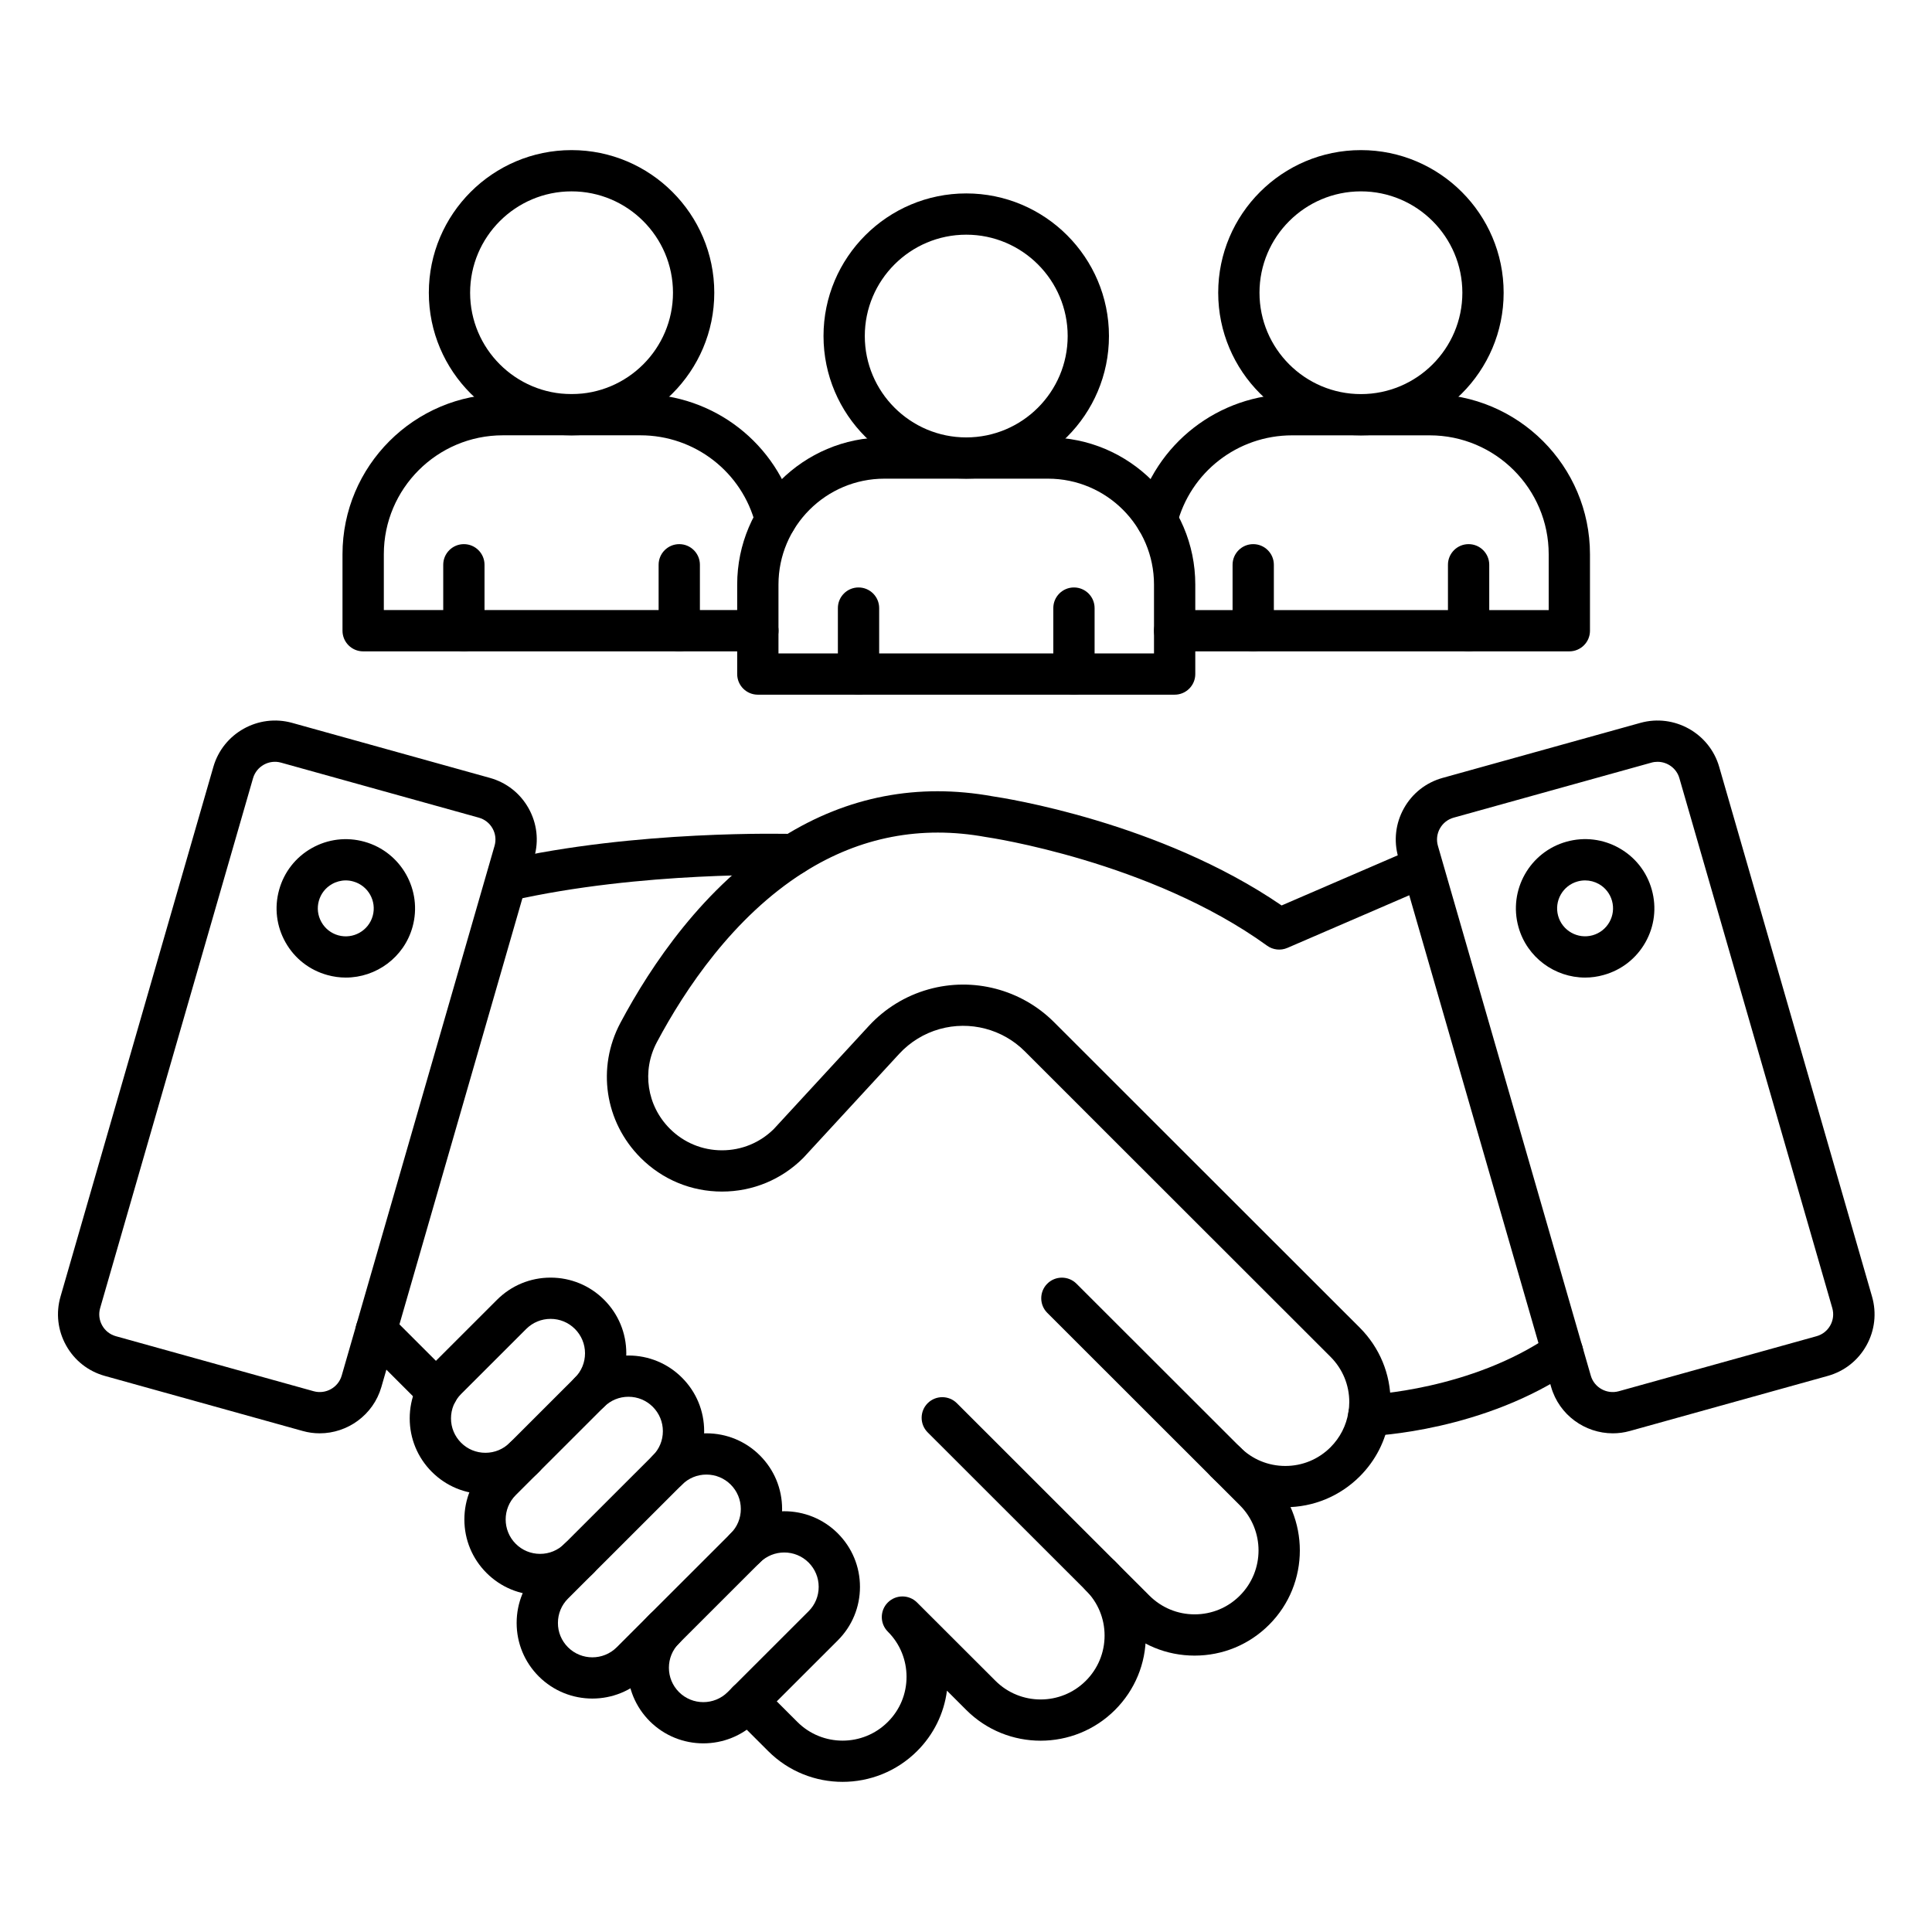
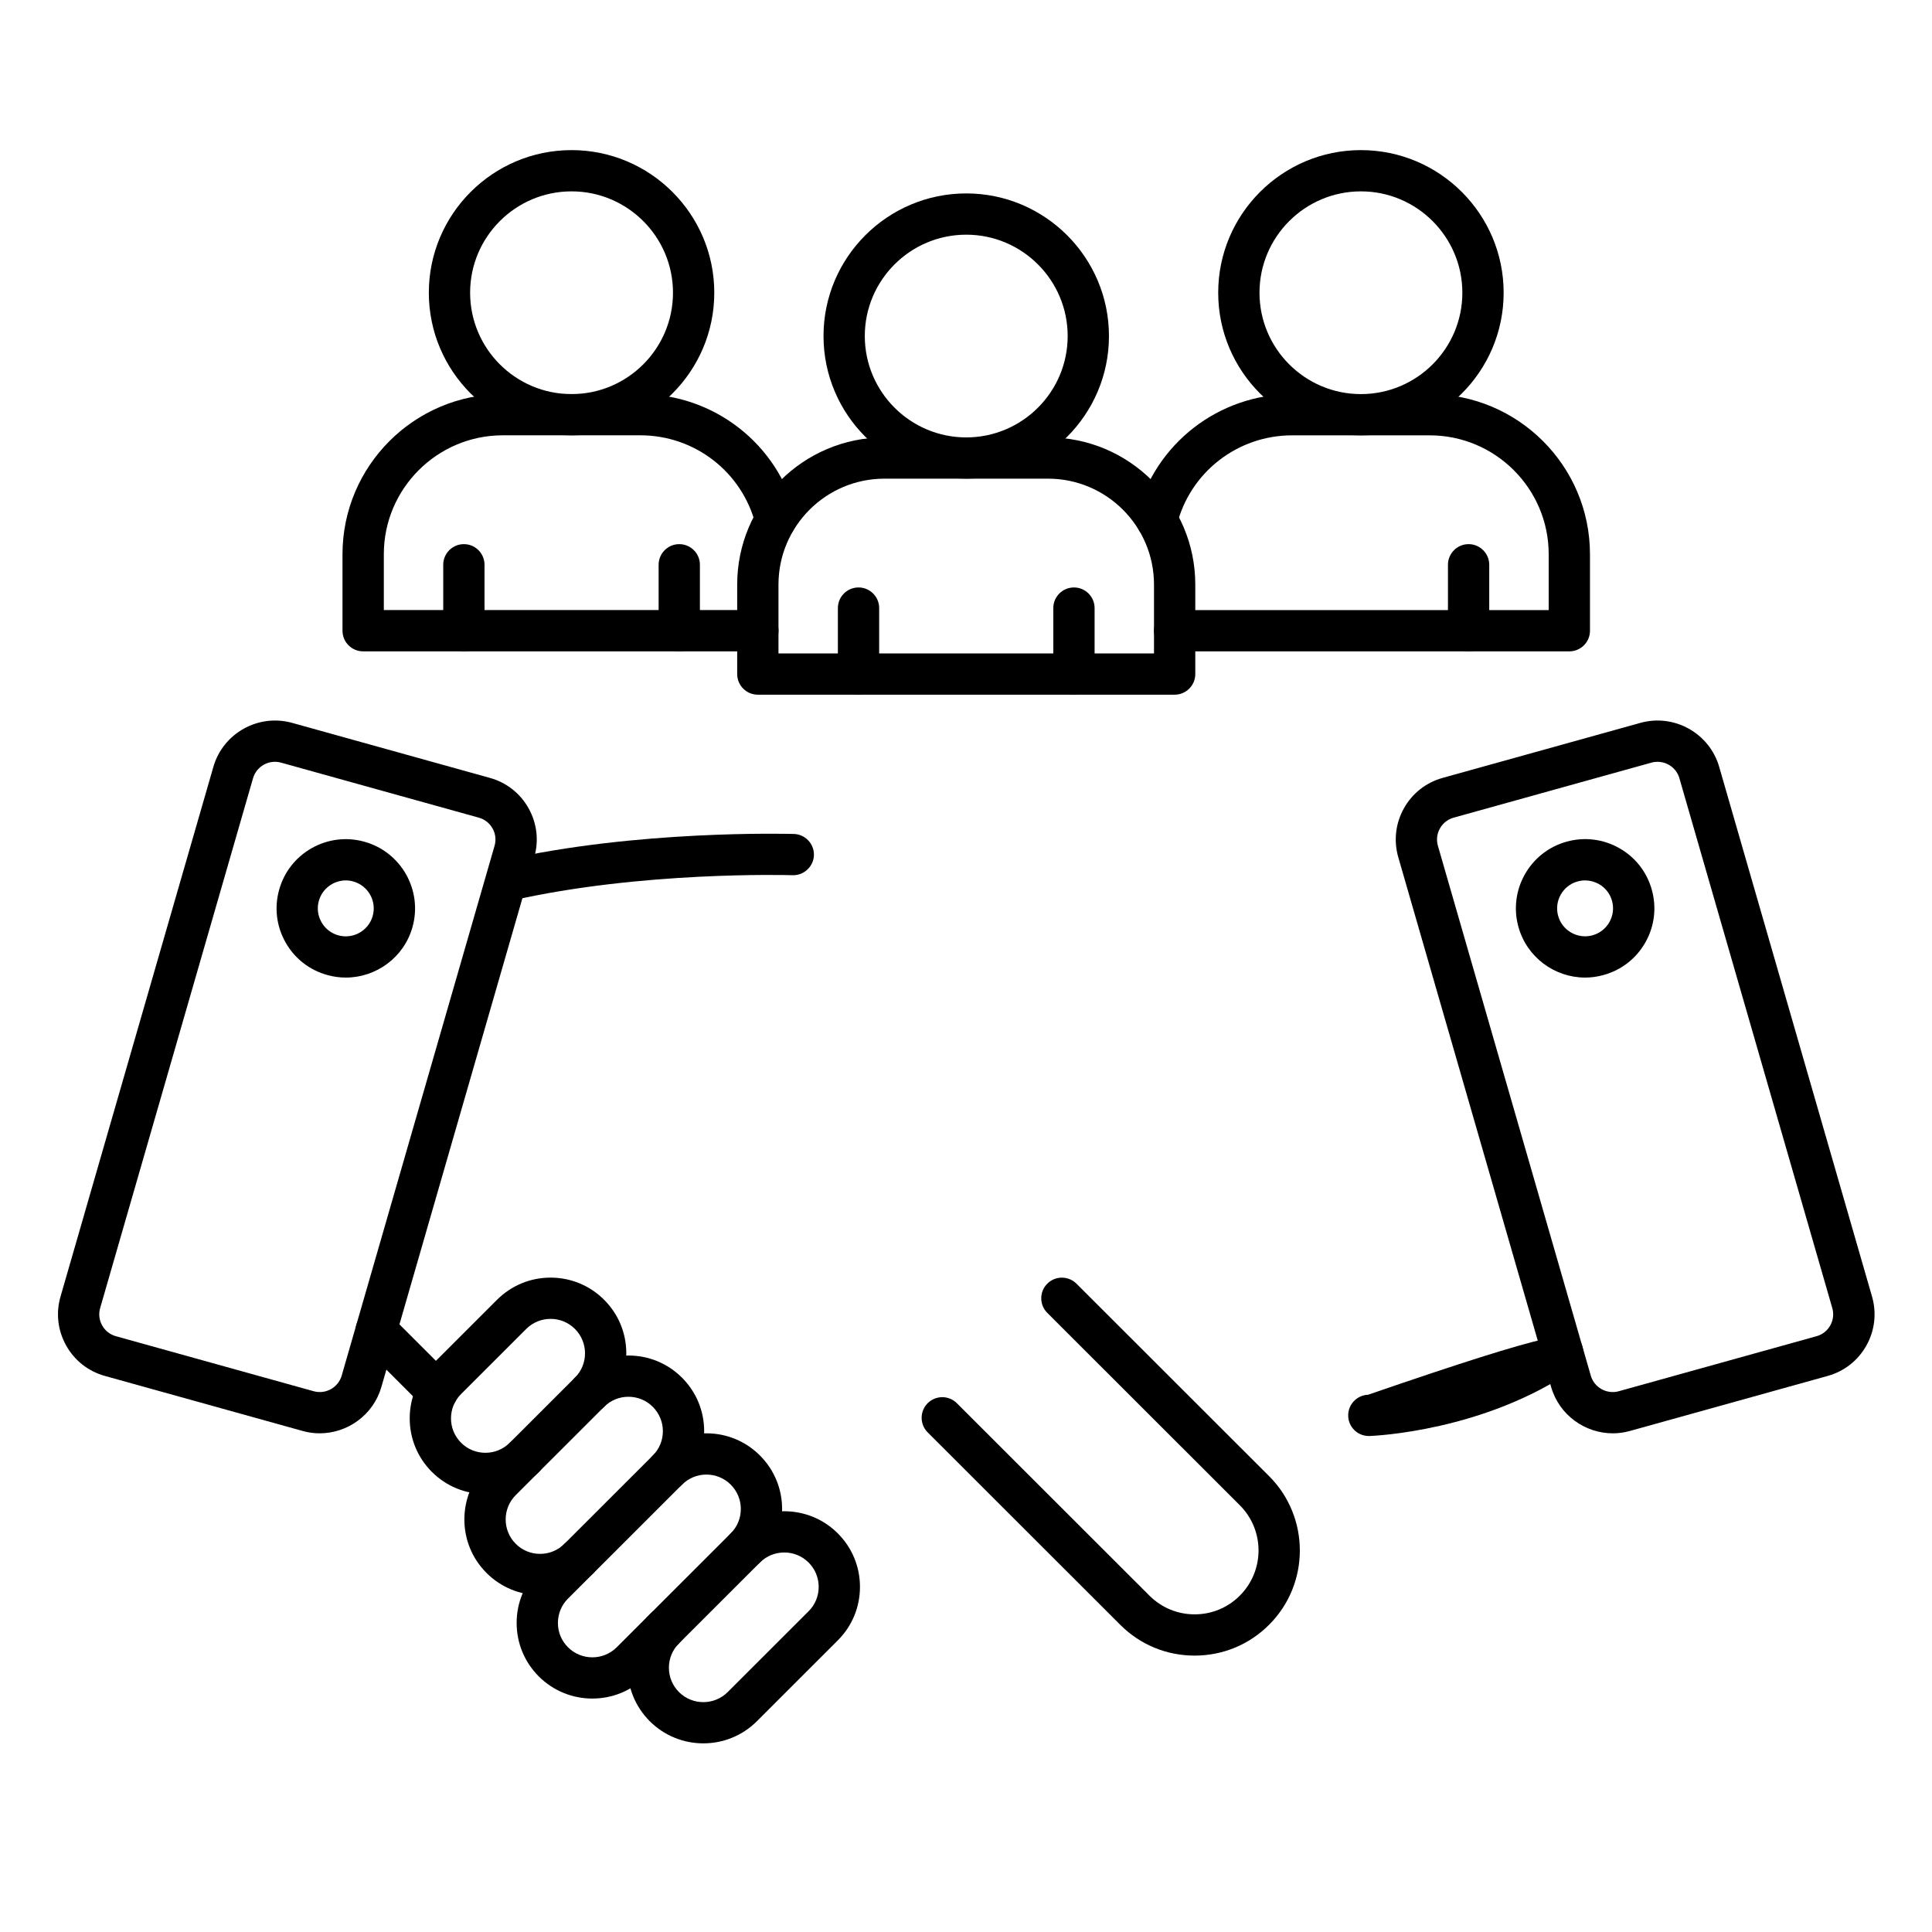
<svg xmlns="http://www.w3.org/2000/svg" width="1080" zoomAndPan="magnify" viewBox="0 0 810 810" height="1080" preserveAspectRatio="xMidYMid meet" version="1.0">
  <defs>
    <clipPath id="20f4bf55fa">
      <path d="M 304 652 L 481 652 L 481 747.297 L 304 747.297 Z M 304 652 " clip-rule="nonzero" />
    </clipPath>
    <clipPath id="d81e1e6b7f">
      <path d="M 179 62.547 L 300 62.547 L 300 183 L 179 183 Z M 179 62.547 " clip-rule="nonzero" />
    </clipPath>
    <clipPath id="03628eb9e2">
      <path d="M 510 62.547 L 631 62.547 L 631 183 L 510 183 Z M 510 62.547 " clip-rule="nonzero" />
    </clipPath>
  </defs>
  <path fill="#000000" d="M 134.039 600.926 C 131.668 600.926 129.281 600.617 126.891 599.941 L 43.965 576.867 C 37.008 574.93 31.242 570.398 27.73 564.102 C 24.215 557.809 23.367 550.523 25.375 543.59 L 89.469 321.465 C 93.539 307.387 108.32 299.137 122.461 303.062 L 205.387 326.137 C 212.348 328.074 218.109 332.605 221.625 338.902 C 225.137 345.195 225.984 352.477 223.977 359.414 L 159.883 581.539 C 156.492 593.246 145.691 600.926 134.039 600.926 Z M 131.531 583.285 C 136.551 584.668 141.797 581.746 143.25 576.746 L 207.344 354.625 C 208.055 352.168 207.762 349.574 206.512 347.34 C 205.266 345.109 203.227 343.5 200.75 342.809 L 117.805 319.734 C 112.785 318.336 107.539 321.273 106.086 326.273 L 41.992 548.398 C 41.281 550.855 41.578 553.449 42.824 555.68 C 44.07 557.91 46.109 559.52 48.586 560.211 Z M 131.531 583.285 " fill-opacity="1" fill-rule="nonzero" />
  <path fill="#000000" d="M 144.98 409.852 C 142.402 409.852 139.805 409.504 137.207 408.777 C 129.73 406.703 123.516 401.844 119.711 395.098 C 115.902 388.352 114.949 380.516 117.027 373.062 C 119.102 365.59 123.969 359.379 130.719 355.574 C 137.469 351.77 145.309 350.816 152.77 352.895 C 168.191 357.184 177.242 373.219 172.953 388.629 C 169.387 401.445 157.684 409.852 144.98 409.852 Z M 144.961 369.117 C 142.973 369.117 141 369.637 139.215 370.641 C 136.48 372.18 134.527 374.688 133.676 377.695 C 132.828 380.707 133.227 383.871 134.77 386.605 C 136.309 389.336 138.816 391.293 141.828 392.141 C 148.062 393.871 154.535 390.219 156.266 383.992 C 157.996 377.766 154.344 371.297 148.113 369.566 C 147.074 369.258 146.02 369.117 144.961 369.117 Z M 164.609 386.293 Z M 164.609 386.293 " fill-opacity="1" fill-rule="nonzero" />
  <path fill="#000000" d="M 676.176 600.926 C 664.508 600.926 653.707 593.246 650.332 581.539 L 586.238 359.414 C 584.246 352.477 585.078 345.195 588.594 338.902 C 592.105 332.605 597.871 328.074 604.828 326.137 L 687.773 303.062 C 701.898 299.137 716.695 307.387 720.766 321.465 L 784.859 543.59 C 786.852 550.523 786.02 557.809 782.504 564.102 C 778.992 570.398 773.227 574.93 766.27 576.867 L 683.344 599.941 C 680.938 600.617 678.531 600.926 676.176 600.926 Z M 694.938 319.391 C 694.09 319.391 693.242 319.492 692.395 319.734 L 609.449 342.809 C 606.977 343.5 604.934 345.109 603.688 347.34 C 602.441 349.574 602.145 352.168 602.855 354.625 L 666.949 576.746 C 668.387 581.746 673.648 584.668 678.668 583.285 L 761.598 560.211 C 764.07 559.52 766.113 557.91 767.359 555.68 C 768.605 553.449 768.898 550.855 768.191 548.398 L 704.094 326.273 C 702.918 322.121 699.074 319.391 694.938 319.391 Z M 690.074 311.418 Z M 690.074 311.418 " fill-opacity="1" fill-rule="nonzero" />
  <path fill="#000000" d="M 664.578 409.852 C 651.875 409.852 640.172 401.43 636.609 388.609 C 632.316 373.199 641.367 357.164 656.789 352.875 C 664.266 350.801 672.09 351.75 678.84 355.559 C 685.594 359.363 690.457 365.57 692.531 373.043 C 694.609 380.516 693.656 388.336 689.852 395.078 C 686.043 401.824 679.828 406.688 672.352 408.762 C 669.754 409.504 667.141 409.852 664.578 409.852 Z M 664.578 369.117 C 663.523 369.117 662.469 369.258 661.41 369.551 C 655.18 371.281 651.527 377.75 653.258 383.977 C 654.988 390.203 661.465 393.852 667.695 392.121 C 670.707 391.273 673.215 389.32 674.758 386.586 C 676.297 383.855 676.68 380.707 675.848 377.68 C 675 374.668 673.043 372.16 670.309 370.621 C 668.543 369.637 666.57 369.117 664.578 369.117 Z M 664.578 369.117 " fill-opacity="1" fill-rule="nonzero" />
-   <path fill="#000000" d="M 573.879 602.051 C 569.242 602.051 565.398 598.387 565.242 593.715 C 565.07 588.941 568.789 584.945 573.566 584.754 C 574 584.738 616.773 582.852 650.18 559.742 C 654.105 557.027 659.508 558.016 662.227 561.941 C 664.941 565.867 663.957 571.246 660.027 573.98 C 622.363 600.027 576.148 601.984 574.207 602.051 C 574.086 602.051 573.984 602.051 573.879 602.051 Z M 573.879 602.051 " fill-opacity="1" fill-rule="nonzero" />
+   <path fill="#000000" d="M 573.879 602.051 C 569.242 602.051 565.398 598.387 565.242 593.715 C 565.07 588.941 568.789 584.945 573.566 584.754 C 654.105 557.027 659.508 558.016 662.227 561.941 C 664.941 565.867 663.957 571.246 660.027 573.98 C 622.363 600.027 576.148 601.984 574.207 602.051 C 574.086 602.051 573.984 602.051 573.879 602.051 Z M 573.879 602.051 " fill-opacity="1" fill-rule="nonzero" />
  <path fill="#000000" d="M 183.391 592.02 C 181.172 592.02 178.957 591.172 177.262 589.496 L 151.609 563.859 C 148.234 560.488 148.234 555.004 151.609 551.633 C 154.984 548.258 160.473 548.258 163.848 551.633 L 189.5 577.266 C 192.875 580.637 192.875 586.121 189.5 589.496 C 187.82 591.172 185.605 592.02 183.391 592.02 Z M 183.391 592.02 " fill-opacity="1" fill-rule="nonzero" />
  <g clip-path="url(#20f4bf55fa)">
-     <path fill="#000000" d="M 353.258 747.051 C 341.957 747.051 330.672 742.762 322.07 734.164 L 307.305 719.41 C 303.93 716.035 303.93 710.555 307.305 707.18 C 310.68 703.809 316.168 703.809 319.543 707.18 L 334.305 721.934 C 344.762 732.383 361.758 732.383 372.211 721.934 C 377.285 716.902 380.07 710.172 380.07 703.012 C 380.07 699.535 379.414 696.145 378.113 692.93 C 376.781 689.625 374.809 686.648 372.23 684.074 C 368.855 680.699 368.855 675.215 372.23 671.844 C 375.605 668.473 381.094 668.473 384.469 671.844 L 417.336 704.672 C 427.793 715.121 444.789 715.121 455.242 704.672 C 460.297 699.621 463.102 692.875 463.102 685.715 C 463.102 678.57 460.316 671.844 455.242 666.777 C 451.867 663.402 451.867 657.918 455.242 654.547 C 458.621 651.176 464.105 651.176 467.48 654.547 C 475.809 662.867 480.395 673.938 480.395 685.715 C 480.395 697.496 475.809 708.562 467.48 716.902 C 450.277 734.094 422.289 734.094 405.102 716.902 L 397.016 708.824 C 395.77 718.422 391.41 727.281 384.449 734.199 C 375.832 742.762 364.543 747.051 353.258 747.051 Z M 353.258 747.051 " fill-opacity="1" fill-rule="nonzero" />
-   </g>
+     </g>
  <path fill="#000000" d="M 500.852 694.121 C 489.066 694.121 477.988 689.539 469.664 681.199 L 388.934 600.531 C 385.559 597.156 385.559 591.672 388.934 588.301 C 392.309 584.93 397.797 584.93 401.172 588.301 L 481.898 668.973 C 486.973 674.023 493.688 676.824 500.852 676.824 C 508.02 676.824 514.754 674.039 519.805 668.973 C 530.262 658.523 530.262 641.539 519.805 631.094 L 439.078 550.422 C 435.703 547.047 435.703 541.566 439.078 538.191 C 442.453 534.82 447.941 534.82 451.316 538.191 L 532.062 618.863 C 549.266 636.059 549.266 664.027 532.062 681.199 C 523.719 689.539 512.625 694.121 500.852 694.121 Z M 500.852 694.121 " fill-opacity="1" fill-rule="nonzero" />
-   <path fill="#000000" d="M 538.883 631.906 C 527.094 631.906 516.016 627.32 507.691 618.984 C 504.316 615.613 504.316 610.129 507.691 606.758 C 511.066 603.383 516.551 603.383 519.926 606.758 C 525 611.824 531.715 614.609 538.883 614.609 C 546.047 614.609 552.762 611.824 557.836 606.758 C 561.852 602.727 564.445 597.641 565.328 592.07 C 565.57 590.637 565.691 589.234 565.691 587.816 C 565.691 580.672 562.906 573.945 557.836 568.859 L 429.645 440.762 C 420.312 431.438 406.641 427.875 393.934 431.438 C 387.426 433.27 381.559 436.867 376.973 441.852 L 337.023 485.195 C 336.938 485.281 336.867 485.367 336.781 485.453 C 327.676 494.555 315.578 499.57 302.699 499.57 C 289.82 499.57 277.723 494.555 268.617 485.453 C 253.523 470.371 250.113 447.609 260.121 428.809 C 272.961 404.695 295.137 371.625 327.973 350.973 C 328.094 350.902 328.215 350.816 328.336 350.75 C 355.32 333.867 384.898 328.195 416.23 333.867 C 420.938 334.559 486.156 344.574 537.324 379.617 L 592.766 355.68 C 597.145 353.793 602.25 355.801 604.137 360.191 C 606.039 364.586 604.016 369.672 599.617 371.555 L 539.73 397.414 C 536.926 398.625 533.688 398.262 531.23 396.48 C 482.195 361.039 414.289 351.059 413.617 350.973 C 413.496 350.957 413.391 350.938 413.285 350.922 C 386.145 345.977 360.547 350.902 337.215 365.605 C 337.094 365.676 336.988 365.746 336.867 365.812 C 307.441 384.477 287.207 414.762 275.402 436.938 C 269 448.977 271.18 463.559 280.855 473.227 C 286.688 479.055 294.441 482.273 302.699 482.273 C 310.887 482.273 318.605 479.105 324.422 473.348 L 364.25 430.141 C 371 422.805 379.656 417.496 389.262 414.797 C 407.973 409.539 428.156 414.797 441.898 428.531 L 570.09 556.629 C 578.414 564.969 583 576.039 583 587.801 C 583 590.188 582.812 592.555 582.43 594.84 C 580.992 603.953 576.734 612.324 570.105 618.969 C 561.746 627.305 550.668 631.906 538.883 631.906 Z M 538.883 631.906 " fill-opacity="1" fill-rule="nonzero" />
  <path fill="#000000" d="M 212.434 377.836 C 208.488 377.836 204.922 375.121 204.004 371.105 C 202.949 366.453 205.855 361.82 210.512 360.746 C 266.801 347.93 329.859 349.574 332.801 349.641 C 337.473 349.762 341.246 353.586 341.246 358.289 C 341.246 363.148 337.16 367.059 332.332 366.938 C 329.754 366.852 268.672 365.242 214.355 377.609 C 213.715 377.75 213.074 377.836 212.434 377.836 Z M 212.434 377.836 " fill-opacity="1" fill-rule="nonzero" />
  <path fill="#000000" d="M 203.52 626.387 C 195.039 626.387 187.059 623.086 181.07 617.102 C 175.082 611.113 171.773 603.141 171.773 594.664 C 171.773 586.191 175.082 578.219 181.07 572.23 L 208.383 544.938 C 214.371 538.953 222.352 535.648 230.832 535.648 C 239.312 535.648 247.293 538.953 253.281 544.938 C 259.27 550.922 262.578 558.898 262.578 567.371 C 262.578 575.848 259.27 583.82 253.281 589.805 C 249.906 593.18 244.422 593.18 241.047 589.805 C 237.668 586.434 237.668 580.949 241.047 577.578 C 243.781 574.844 245.27 571.23 245.27 567.371 C 245.27 563.516 243.762 559.898 241.047 557.168 C 238.309 554.434 234.691 552.945 230.832 552.945 C 226.973 552.945 223.355 554.453 220.621 557.168 L 193.309 584.461 C 190.57 587.195 189.082 590.809 189.082 594.664 C 189.082 598.523 190.59 602.137 193.309 604.871 C 196.043 607.605 199.66 609.09 203.52 609.09 C 207.379 609.09 210.996 607.586 213.73 604.871 C 217.105 601.5 222.594 601.5 225.969 604.871 C 229.344 608.242 229.344 613.727 225.969 617.102 C 219.961 623.102 212 626.387 203.52 626.387 Z M 203.52 626.387 " fill-opacity="1" fill-rule="nonzero" />
  <path fill="#000000" d="M 226.438 668.766 C 217.953 668.766 209.977 665.461 203.988 659.477 C 197.996 653.492 194.691 645.52 194.691 637.043 C 194.691 628.566 197.996 620.594 203.988 614.609 L 241.027 577.594 C 247.016 571.609 254.996 568.305 263.477 568.305 C 271.957 568.305 279.938 571.609 285.926 577.594 C 291.918 583.578 295.223 591.551 295.223 600.027 C 295.223 608.504 291.918 616.461 285.926 622.461 C 282.551 625.836 277.066 625.836 273.691 622.461 C 270.316 619.09 270.316 613.605 273.691 610.234 C 276.426 607.5 277.914 603.887 277.914 600.027 C 277.914 596.172 276.406 592.555 273.691 589.824 C 270.953 587.09 267.336 585.602 263.477 585.602 C 259.617 585.602 256 587.105 253.266 589.824 L 216.223 626.836 C 210.598 632.461 210.598 641.625 216.223 647.246 C 218.957 649.98 222.578 651.469 226.438 651.469 C 230.297 651.469 233.914 649.965 236.648 647.246 C 240.023 643.875 245.512 643.875 248.887 647.246 C 252.262 650.621 252.262 656.105 248.887 659.477 C 242.898 665.461 234.918 668.766 226.438 668.766 Z M 226.438 668.766 " fill-opacity="1" fill-rule="nonzero" />
  <path fill="#000000" d="M 248.348 712.129 C 240.215 712.129 232.098 709.031 225.898 702.855 C 219.91 696.871 216.605 688.898 216.605 680.422 C 216.605 671.949 219.91 663.973 225.898 657.988 L 273.707 610.215 C 279.695 604.23 287.676 600.926 296.156 600.926 C 304.637 600.926 312.617 604.23 318.605 610.215 C 324.594 616.199 327.902 624.176 327.902 632.648 C 327.902 641.125 324.594 649.082 318.605 655.082 L 270.801 702.855 C 264.602 709.031 256.469 712.129 248.348 712.129 Z M 238.137 690.629 C 243.762 696.25 252.938 696.25 258.562 690.629 L 306.371 642.855 C 309.105 640.121 310.594 636.508 310.594 632.648 C 310.594 628.793 309.086 625.176 306.371 622.445 C 303.633 619.711 300.016 618.223 296.156 618.223 C 292.297 618.223 288.68 619.73 285.945 622.445 L 238.137 670.219 C 235.402 672.949 233.914 676.566 233.914 680.422 C 233.895 684.281 235.402 687.895 238.137 690.629 Z M 238.137 690.629 " fill-opacity="1" fill-rule="nonzero" />
  <path fill="#000000" d="M 294.875 730.91 C 286.742 730.91 278.621 727.816 272.426 721.641 C 266.438 715.641 263.133 707.684 263.133 699.207 C 263.133 690.73 266.438 682.758 272.426 676.773 C 275.801 673.398 281.289 673.398 284.664 676.773 C 288.039 680.145 288.039 685.629 284.664 689.004 C 281.93 691.734 280.441 695.352 280.441 699.207 C 280.441 703.062 281.945 706.68 284.664 709.41 C 290.289 715.035 299.445 715.035 305.09 709.41 L 339.016 675.512 C 341.75 672.777 343.238 669.164 343.238 665.305 C 343.238 661.449 341.73 657.832 339.016 655.102 C 333.387 649.48 324.23 649.48 318.59 655.102 C 315.215 658.473 309.727 658.473 306.352 655.102 C 302.977 651.727 302.977 646.246 306.352 642.871 C 318.727 630.504 338.875 630.504 351.25 642.871 C 357.242 648.875 360.547 656.832 360.547 665.305 C 360.547 673.781 357.242 681.754 351.25 687.738 L 317.324 721.641 C 311.129 727.816 303.012 730.91 294.875 730.91 Z M 294.875 730.91 " fill-opacity="1" fill-rule="nonzero" />
  <path fill="#000000" d="M 405.102 200.664 C 372.109 200.664 345.262 173.84 345.262 140.871 C 345.262 107.902 372.109 81.094 405.102 81.094 C 438.09 81.094 464.938 107.922 464.938 140.887 C 464.938 173.855 438.09 200.664 405.102 200.664 Z M 405.102 98.391 C 381.645 98.391 362.57 117.453 362.57 140.887 C 362.57 164.324 381.645 183.387 405.102 183.387 C 428.555 183.387 447.629 164.324 447.629 140.887 C 447.629 117.453 428.555 98.391 405.102 98.391 Z M 405.102 98.391 " fill-opacity="1" fill-rule="nonzero" />
  <path fill="#000000" d="M 492.477 291.25 L 317.723 291.25 C 312.945 291.25 309.07 287.375 309.07 282.602 L 309.07 245.082 C 309.07 211.062 336.766 183.387 370.812 183.387 L 439.391 183.387 C 473.438 183.387 501.129 211.062 501.129 245.082 L 501.129 282.602 C 501.129 287.375 497.254 291.25 492.477 291.25 Z M 326.379 273.953 L 483.82 273.953 L 483.82 245.082 C 483.82 220.59 463.883 200.684 439.391 200.684 L 370.812 200.684 C 346.301 200.684 326.379 220.609 326.379 245.082 Z M 326.379 273.953 " fill-opacity="1" fill-rule="nonzero" />
  <path fill="#000000" d="M 450.258 291.25 C 445.48 291.25 441.605 287.375 441.605 282.602 L 441.605 254.941 C 441.605 250.168 445.48 246.293 450.258 246.293 C 455.035 246.293 458.914 250.168 458.914 254.941 L 458.914 282.602 C 458.914 287.375 455.035 291.25 450.258 291.25 Z M 450.258 291.25 " fill-opacity="1" fill-rule="nonzero" />
  <path fill="#000000" d="M 359.941 291.25 C 355.164 291.25 351.285 287.375 351.285 282.602 L 351.285 254.941 C 351.285 250.168 355.164 246.293 359.941 246.293 C 364.719 246.293 368.594 250.168 368.594 254.941 L 368.594 282.602 C 368.594 287.375 364.719 291.25 359.941 291.25 Z M 359.941 291.25 " fill-opacity="1" fill-rule="nonzero" />
  <g clip-path="url(#d81e1e6b7f)">
    <path fill="#000000" d="M 239.625 182.52 C 206.637 182.52 179.789 155.695 179.789 122.727 C 179.789 89.758 206.637 62.934 239.625 62.934 C 272.617 62.934 299.465 89.758 299.465 122.727 C 299.465 155.695 272.617 182.52 239.625 182.52 Z M 239.625 80.23 C 216.172 80.23 197.098 99.289 197.098 122.727 C 197.098 146.164 216.172 165.227 239.625 165.227 C 263.078 165.227 282.152 146.164 282.152 122.727 C 282.152 99.289 263.078 80.23 239.625 80.23 Z M 239.625 80.23 " fill-opacity="1" fill-rule="nonzero" />
  </g>
  <path fill="#000000" d="M 317.723 273.086 L 152.25 273.086 C 147.473 273.086 143.594 269.211 143.594 264.438 L 143.594 232.371 C 143.594 195.34 173.73 165.227 210.789 165.227 L 268.48 165.227 C 299.254 165.227 326.016 186.016 333.578 215.801 C 334.758 220.438 331.953 225.141 327.312 226.301 C 322.676 227.477 317.965 224.672 316.805 220.039 C 311.199 197.934 291.328 182.504 268.496 182.504 L 210.805 182.504 C 183.301 182.504 160.922 204.867 160.922 232.352 L 160.922 255.773 L 317.742 255.773 C 322.52 255.773 326.395 259.648 326.395 264.422 C 326.395 269.195 322.5 273.086 317.723 273.086 Z M 317.723 273.086 " fill-opacity="1" fill-rule="nonzero" />
  <path fill="#000000" d="M 284.785 273.086 C 280.008 273.086 276.129 269.211 276.129 264.438 L 276.129 236.781 C 276.129 232.008 280.008 228.133 284.785 228.133 C 289.562 228.133 293.438 232.008 293.438 236.781 L 293.438 264.438 C 293.438 269.211 289.562 273.086 284.785 273.086 Z M 284.785 273.086 " fill-opacity="1" fill-rule="nonzero" />
  <path fill="#000000" d="M 194.484 273.086 C 189.707 273.086 185.828 269.211 185.828 264.438 L 185.828 236.781 C 185.828 232.008 189.707 228.133 194.484 228.133 C 199.262 228.133 203.137 232.008 203.137 236.781 L 203.137 264.438 C 203.137 269.211 199.262 273.086 194.484 273.086 Z M 194.484 273.086 " fill-opacity="1" fill-rule="nonzero" />
  <g clip-path="url(#03628eb9e2)">
    <path fill="#000000" d="M 570.574 182.52 C 537.582 182.52 510.738 155.695 510.738 122.727 C 510.738 89.758 537.582 62.934 570.574 62.934 C 603.566 62.934 630.41 89.758 630.41 122.727 C 630.41 155.695 603.566 182.52 570.574 182.52 Z M 570.574 80.23 C 547.121 80.23 528.047 99.289 528.047 122.727 C 528.047 146.164 547.121 165.227 570.574 165.227 C 594.027 165.227 613.102 146.164 613.102 122.727 C 613.086 99.289 594.012 80.23 570.574 80.23 Z M 570.574 80.23 " fill-opacity="1" fill-rule="nonzero" />
  </g>
  <path fill="#000000" d="M 657.949 273.086 L 492.477 273.086 C 487.699 273.086 483.82 269.211 483.82 264.438 C 483.82 259.664 487.699 255.789 492.477 255.789 L 649.297 255.789 L 649.297 232.371 C 649.297 204.887 626.914 182.52 599.41 182.52 L 541.719 182.52 C 518.871 182.52 499 197.949 493.41 220.055 C 492.234 224.691 487.523 227.492 482.887 226.316 C 478.246 225.141 475.445 220.438 476.621 215.816 C 484.168 186.031 510.945 165.242 541.719 165.242 L 599.41 165.242 C 636.469 165.242 666.605 195.355 666.605 232.387 L 666.605 264.457 C 666.605 269.211 662.727 273.086 657.949 273.086 Z M 657.949 273.086 " fill-opacity="1" fill-rule="nonzero" />
  <path fill="#000000" d="M 615.715 273.086 C 610.938 273.086 607.062 269.211 607.062 264.438 L 607.062 236.781 C 607.062 232.008 610.938 228.133 615.715 228.133 C 620.492 228.133 624.371 232.008 624.371 236.781 L 624.371 264.438 C 624.371 269.211 620.492 273.086 615.715 273.086 Z M 615.715 273.086 " fill-opacity="1" fill-rule="nonzero" />
-   <path fill="#000000" d="M 525.414 273.086 C 520.637 273.086 516.762 269.211 516.762 264.438 L 516.762 236.781 C 516.762 232.008 520.637 228.133 525.414 228.133 C 530.191 228.133 534.07 232.008 534.07 236.781 L 534.07 264.438 C 534.07 269.211 530.191 273.086 525.414 273.086 Z M 525.414 273.086 " fill-opacity="1" fill-rule="nonzero" />
</svg>